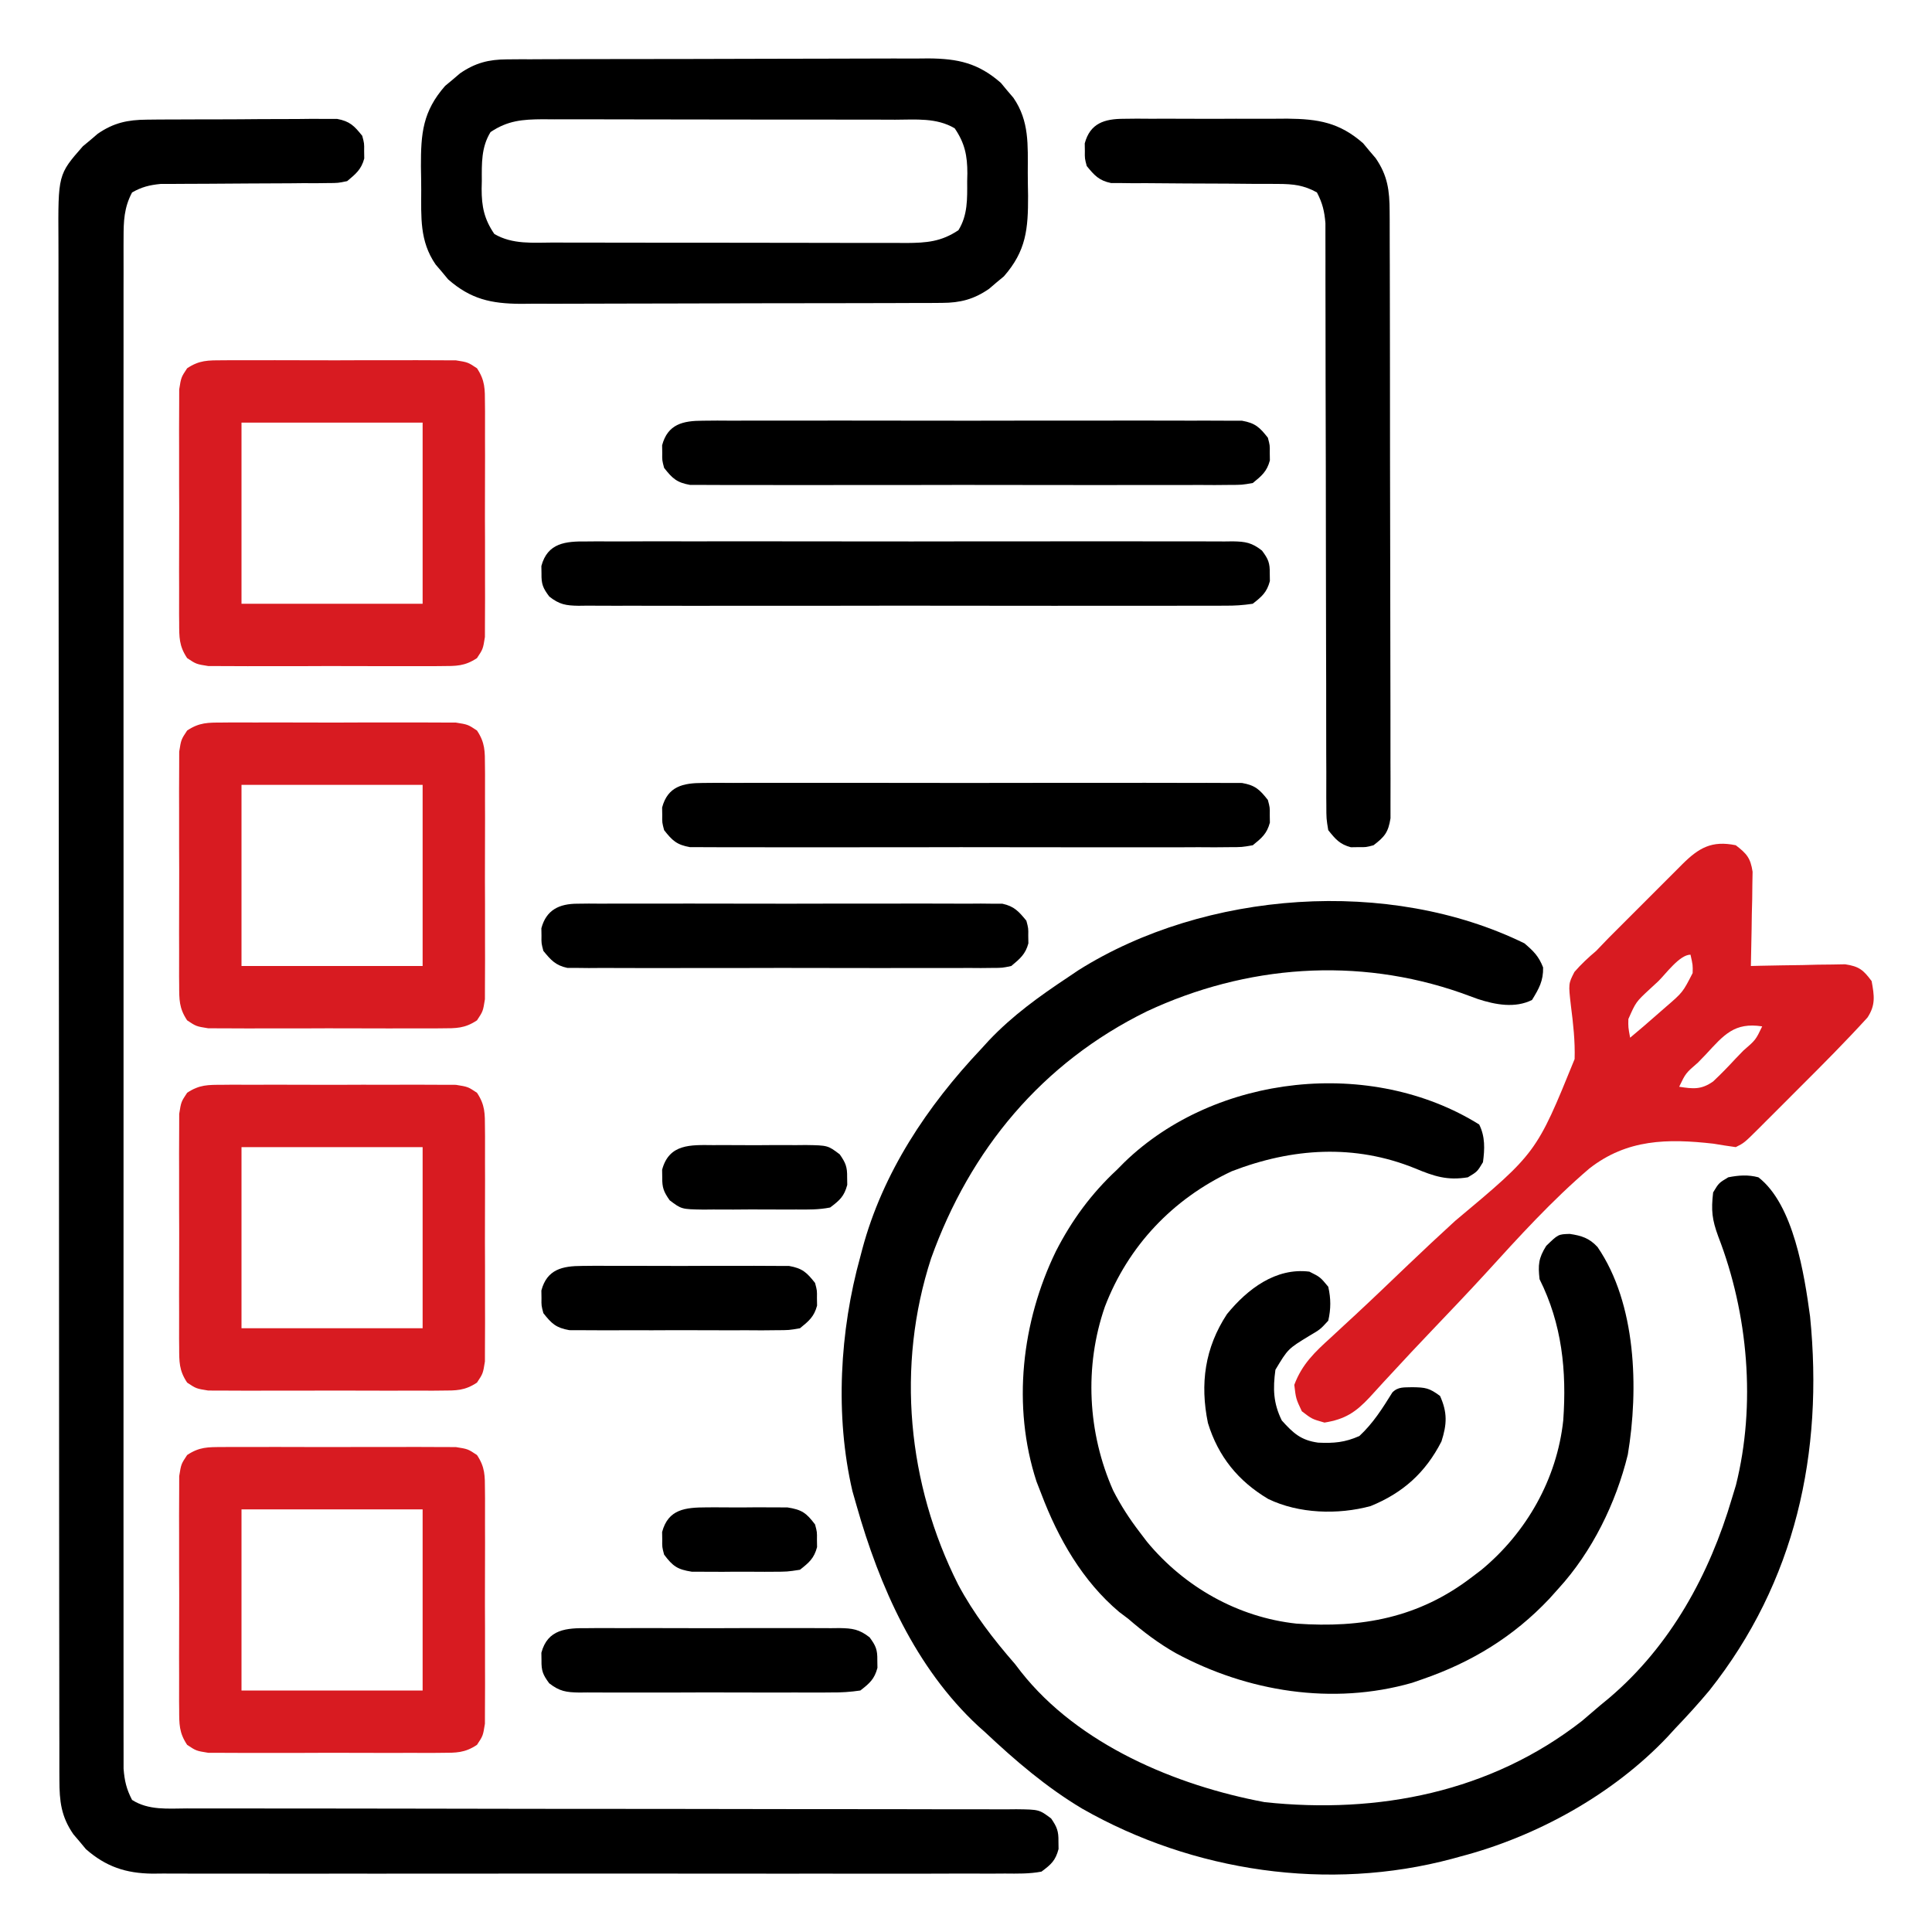
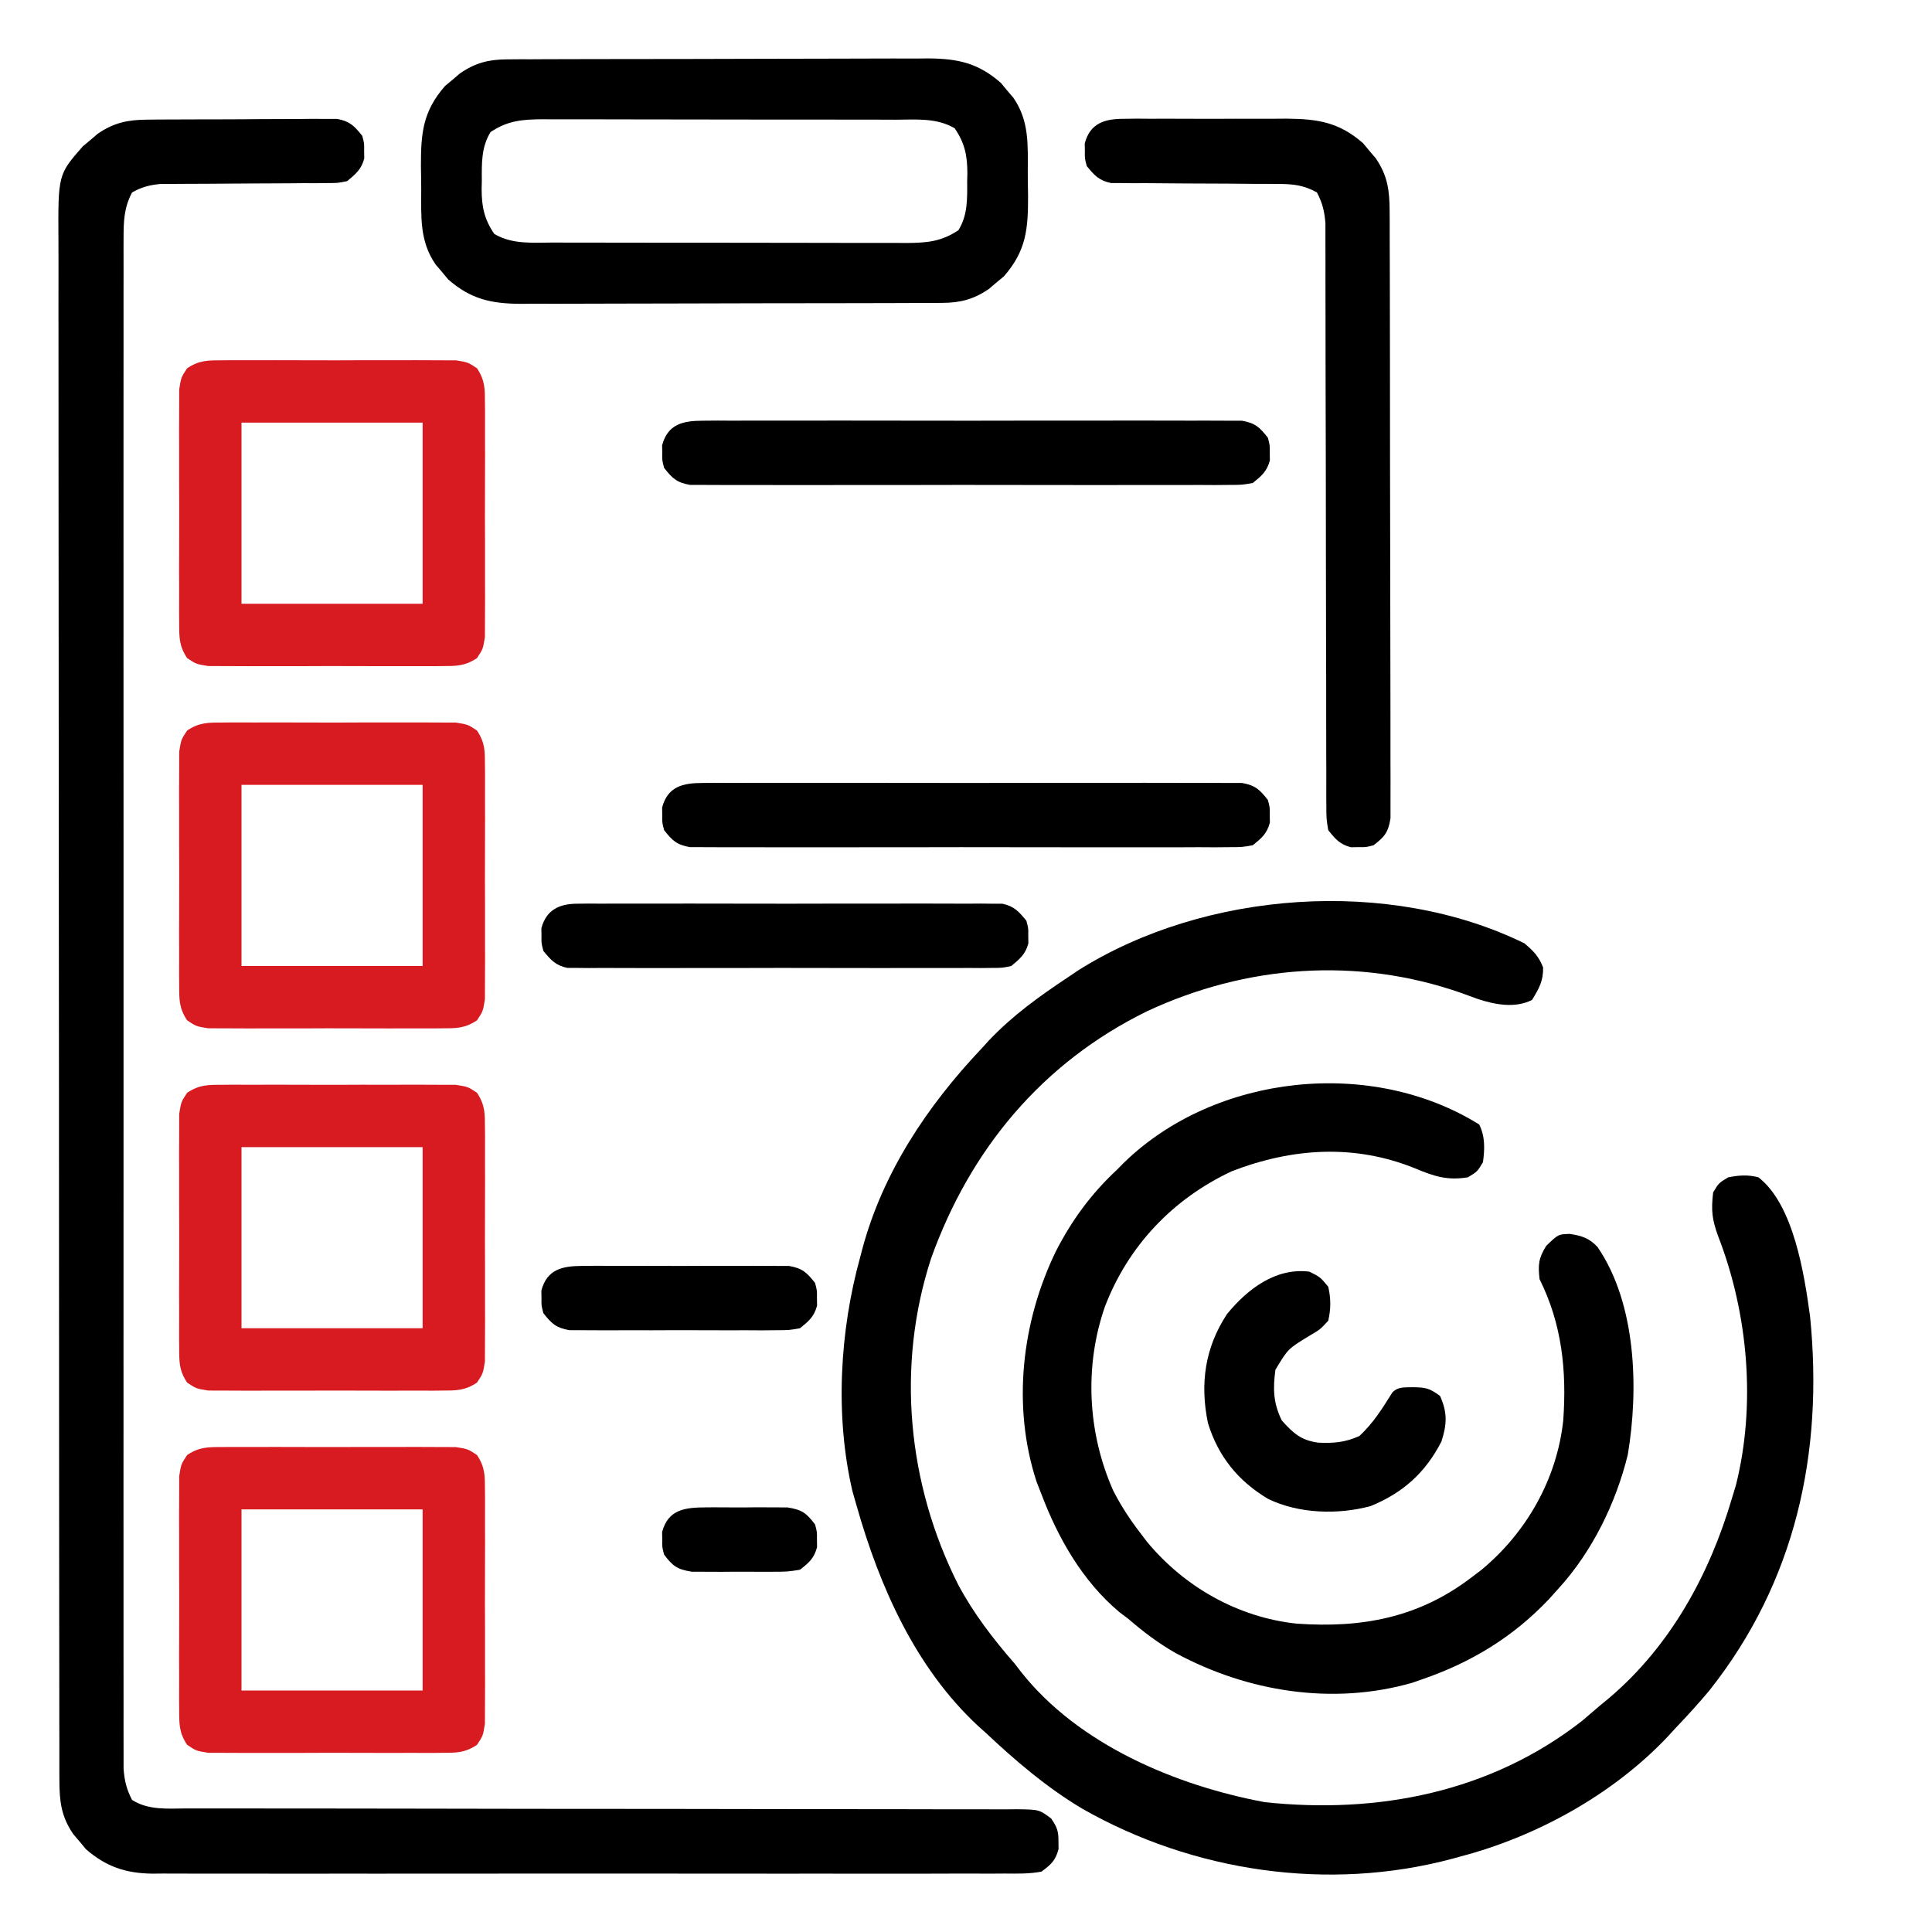
<svg xmlns="http://www.w3.org/2000/svg" width="512" height="512" viewBox="0 0 512 512" fill="none">
  <path d="M38.92 31.71C40.088 31.697 41.256 31.684 42.459 31.671C44.338 31.668 44.338 31.668 46.254 31.664C47.547 31.657 48.84 31.651 50.172 31.644C52.903 31.632 55.634 31.628 58.365 31.63C61.861 31.63 65.357 31.602 68.853 31.568C72.195 31.54 75.537 31.541 78.879 31.539C80.76 31.518 80.76 31.518 82.68 31.496C83.844 31.502 85.009 31.508 86.209 31.514C87.746 31.51 87.746 31.51 89.313 31.506C92.701 32.129 93.879 33.342 96 36C96.531 38 96.531 38 96.5 40C96.515 40.99 96.515 40.99 96.531 42C95.759 44.907 94.29 46.092 92 48C89.579 48.506 89.579 48.506 86.852 48.514C85.315 48.534 85.315 48.534 83.747 48.554C82.646 48.549 81.545 48.544 80.41 48.539C79.273 48.551 78.137 48.563 76.966 48.575C73.331 48.61 69.697 48.619 66.062 48.625C62.431 48.641 58.801 48.663 55.17 48.697C52.911 48.716 50.651 48.726 48.392 48.724C47.364 48.731 46.337 48.738 45.278 48.745C44.377 48.746 43.476 48.747 42.548 48.748C39.604 49.039 37.584 49.541 35 51C32.864 55.048 32.749 58.57 32.748 63.098C32.745 63.805 32.742 64.511 32.739 65.24C32.732 67.613 32.739 69.987 32.746 72.361C32.744 74.077 32.74 75.794 32.737 77.511C32.728 82.233 32.732 86.955 32.739 91.677C32.743 96.768 32.736 101.858 32.731 106.949C32.722 116.924 32.724 126.898 32.729 136.873C32.734 144.978 32.734 153.083 32.732 161.188C32.732 162.34 32.732 163.492 32.731 164.68C32.731 167.021 32.73 169.362 32.73 171.703C32.724 193.667 32.73 215.63 32.741 237.594C32.75 256.451 32.748 275.307 32.739 294.163C32.728 316.047 32.724 337.931 32.73 359.815C32.731 362.148 32.732 364.48 32.732 366.813C32.733 367.96 32.733 369.108 32.733 370.291C32.735 378.388 32.732 386.485 32.727 394.583C32.722 404.447 32.723 414.312 32.734 424.177C32.739 429.212 32.741 434.248 32.735 439.283C32.729 443.89 32.732 448.496 32.743 453.102C32.745 454.772 32.744 456.441 32.739 458.111C32.733 460.375 32.739 462.638 32.748 464.902C32.749 466.791 32.749 466.791 32.749 468.717C32.995 471.941 33.515 474.144 35 477C39.374 479.796 44.519 479.278 49.534 479.252C50.982 479.256 50.982 479.256 52.459 479.261C55.695 479.268 58.932 479.262 62.168 479.255C64.487 479.258 66.807 479.262 69.126 479.266C74.122 479.275 79.117 479.277 84.113 479.274C92.007 479.272 99.901 479.286 107.796 479.303C118.86 479.327 129.924 479.346 140.988 479.358C141.689 479.359 142.391 479.36 143.115 479.361C153.081 479.372 163.048 479.377 173.015 479.38C173.717 479.381 174.419 479.381 175.143 479.381C175.844 479.381 176.546 479.381 177.268 479.382C188.957 479.385 200.646 479.405 212.335 479.436C220.188 479.456 228.04 479.459 235.893 479.448C240.771 479.445 245.65 479.459 250.528 479.478C252.795 479.483 255.063 479.482 257.33 479.473C260.418 479.462 263.505 479.475 266.593 479.495C267.496 479.485 268.4 479.476 269.33 479.467C275.386 479.542 275.386 479.542 278.555 481.907C280.117 484.17 280.543 485.277 280.5 488C280.51 488.66 280.521 489.32 280.531 490C279.712 493.083 278.577 494.088 276 496C272.789 496.608 269.608 496.539 266.348 496.508C265.357 496.514 264.367 496.521 263.347 496.527C260.02 496.543 256.693 496.53 253.366 496.518C250.985 496.523 248.603 496.53 246.221 496.539C240.417 496.555 234.613 496.553 228.809 496.541C224.09 496.532 219.371 496.531 214.652 496.535C213.98 496.536 213.309 496.537 212.617 496.537C211.252 496.538 209.888 496.54 208.524 496.541C195.725 496.553 182.927 496.539 170.128 496.518C159.153 496.5 148.179 496.503 137.205 496.522C124.458 496.543 111.712 496.551 98.965 496.539C97.605 496.538 96.244 496.537 94.883 496.535C93.879 496.534 93.879 496.534 92.855 496.533C88.145 496.53 83.436 496.536 78.726 496.545C72.38 496.557 66.034 496.549 59.687 496.526C57.359 496.52 55.03 496.522 52.702 496.531C49.521 496.542 46.341 496.528 43.16 496.508C41.781 496.521 41.781 496.521 40.374 496.535C33.351 496.45 28.08 494.699 22.758 490.035C22.219 489.384 21.68 488.733 21.125 488.063C20.571 487.414 20.016 486.766 19.445 486.098C16.197 481.384 15.749 477.363 15.743 471.692C15.739 470.962 15.736 470.233 15.732 469.482C15.723 467.03 15.728 464.579 15.733 462.128C15.729 460.356 15.724 458.584 15.719 456.811C15.707 451.935 15.707 447.06 15.709 442.184C15.71 436.927 15.699 431.671 15.689 426.414C15.672 416.114 15.667 405.813 15.666 395.513C15.665 387.142 15.661 378.77 15.655 370.399C15.637 346.674 15.628 322.949 15.629 299.224C15.629 297.944 15.629 296.665 15.629 295.347C15.63 294.065 15.63 292.784 15.63 291.465C15.63 270.7 15.611 249.935 15.583 229.17C15.554 207.858 15.541 186.546 15.542 165.234C15.543 153.265 15.537 141.296 15.516 129.327C15.498 119.137 15.493 108.948 15.507 98.757C15.514 93.558 15.514 88.358 15.496 83.158C15.481 78.398 15.483 73.638 15.501 68.877C15.504 67.155 15.5 65.433 15.489 63.711C15.384 46.268 15.384 46.268 21.965 38.758C22.616 38.219 23.267 37.68 23.938 37.125C24.586 36.571 25.234 36.017 25.902 35.445C30.13 32.533 33.83 31.747 38.92 31.71Z" fill="black" />
  <path d="M404 250C406.449 252.1 407.756 253.383 408.937 256.375C409.022 259.931 407.839 262.003 406 265C401.5 267.25 396.273 266.261 391.668 264.758C390.171 264.223 388.678 263.678 387.187 263.125C359.707 253.525 330.271 255.703 303.922 268.02C276.112 281.671 257.074 304.685 246.754 333.477C237.461 362.001 240.479 393.27 253.918 419.93C258.061 427.692 263.24 434.383 269 441C269.773 442.008 269.773 442.008 270.562 443.035C285.777 462.331 311.614 473.195 335.16 477.59C365.238 480.803 395.096 474.936 419.25 456.063C420.843 454.72 422.426 453.366 424 452C424.82 451.325 425.64 450.649 426.484 449.953C442.724 436.134 453.049 417.249 459 397C459.34 395.883 459.68 394.765 460.031 393.613C465.393 372.242 463.278 348.129 455.359 327.692C453.695 323.173 453.447 320.736 454 316C455.5 313.5 455.5 313.5 458 312C460.78 311.453 463.252 311.27 466 312C475.345 319.222 478.175 337.763 479.686 348.867C483.302 384.997 475.838 419.21 453 448C450.116 451.455 447.111 454.75 444 458C442.975 459.12 442.975 459.12 441.93 460.262C427.484 475.534 407.255 486.706 387 492C386.299 492.193 385.599 492.387 384.877 492.586C352.058 501.377 316.192 496.072 286.805 479.321C277.316 473.662 269.03 466.551 261 459C260.114 458.211 260.114 458.211 259.211 457.406C242.575 441.953 233.075 420.429 227 399C226.638 397.734 226.275 396.468 225.902 395.164C221.243 375.185 222.532 352.673 228 333C228.171 332.346 228.342 331.692 228.519 331.019C233.94 310.742 245.735 293.102 260 278C260.686 277.25 261.371 276.5 262.078 275.727C268.342 269.114 275.447 264.018 283 259C283.933 258.371 284.866 257.742 285.828 257.094C319.375 236.007 368.191 232.447 404 250Z" fill="black" />
  <path d="M392 298C393.604 301.208 393.475 304.519 393 308C391.5 310.5 391.5 310.5 389 312C383.539 312.894 380.066 311.741 375 309.625C358.96 303.124 342.475 304.193 326.418 310.399C310.81 317.712 298.969 330.179 292.807 346.287C287.307 362.119 288.237 379.746 295 395C297.025 398.954 299.301 402.475 302 406C302.646 406.851 303.292 407.702 303.957 408.578C313.864 420.562 328.089 428.619 343.598 430.278C360.894 431.505 375.991 428.724 390 418C390.851 417.354 391.701 416.708 392.578 416.043C404.562 406.136 412.619 391.911 414.278 376.402C415.21 363.267 413.95 350.9 408 339C407.579 335.208 407.71 333.466 409.75 330.188C412.936 327.09 412.936 327.09 416 327C419.124 327.465 421.17 328.106 423.355 330.461C433.656 345.483 434.3 368.098 431.387 385.484C428.266 398.296 421.923 411.24 413 421C412.199 421.892 411.399 422.784 410.574 423.703C401.112 433.727 390.041 440.494 377 445C376.077 445.32 375.154 445.639 374.203 445.969C353.138 451.988 330.556 448.335 311.578 438.09C307.01 435.5 302.964 432.433 299 429C297.811 428.105 297.811 428.105 296.598 427.191C286.877 418.991 280.454 407.74 276 396C275.567 394.889 275.134 393.778 274.687 392.633C268.157 372.632 270.756 350.267 279.812 331.625C284.036 323.37 289.191 316.334 296 310C296.661 309.334 297.323 308.667 298.004 307.981C322.175 284.606 363.425 280.204 392 298Z" fill="black" />
  <path d="M134.331 15.732C135.386 15.724 136.442 15.715 137.529 15.707C138.677 15.707 139.825 15.708 141.007 15.709C142.224 15.703 143.441 15.696 144.694 15.689C148.025 15.673 151.356 15.667 154.687 15.665C156.77 15.664 158.854 15.66 160.938 15.654C168.215 15.636 175.493 15.628 182.771 15.629C189.541 15.63 196.311 15.609 203.082 15.578C208.905 15.552 214.729 15.541 220.552 15.542C224.026 15.543 227.499 15.537 230.972 15.516C234.85 15.493 238.727 15.502 242.605 15.514C243.746 15.503 244.888 15.492 246.064 15.48C253.845 15.541 259.228 16.695 265.242 21.965C265.781 22.616 266.32 23.267 266.875 23.937C267.429 24.586 267.984 25.234 268.555 25.902C272.831 32.109 272.372 38.464 272.371 45.755C272.375 47.797 272.411 49.836 272.449 51.877C272.475 60.663 271.975 66.464 266.035 73.242C265.059 74.05 265.059 74.05 264.062 74.875C263.414 75.429 262.766 75.984 262.098 76.555C258.082 79.322 254.513 80.249 249.669 80.267C248.614 80.276 247.558 80.284 246.471 80.293C245.323 80.292 244.175 80.291 242.993 80.29C241.776 80.297 240.559 80.304 239.305 80.311C235.975 80.326 232.644 80.333 229.313 80.334C227.23 80.336 225.146 80.34 223.062 80.345C215.784 80.364 208.507 80.372 201.229 80.371C194.459 80.369 187.688 80.39 180.918 80.422C175.094 80.448 169.271 80.459 163.447 80.458C159.974 80.457 156.501 80.463 153.028 80.484C149.15 80.507 145.273 80.498 141.395 80.486C140.254 80.497 139.112 80.508 137.936 80.52C130.155 80.458 124.772 79.305 118.758 74.035C118.219 73.384 117.68 72.733 117.125 72.062C116.571 71.414 116.016 70.766 115.445 70.097C111.169 63.891 111.628 57.535 111.629 50.245C111.625 48.203 111.589 46.164 111.551 44.123C111.525 35.337 112.025 29.536 117.965 22.758C118.616 22.219 119.267 21.68 119.937 21.125C120.586 20.571 121.234 20.016 121.902 19.445C125.918 16.678 129.487 15.75 134.331 15.732ZM130 35C127.52 39.01 127.666 43.344 127.687 47.937C127.671 48.628 127.655 49.318 127.639 50.029C127.634 54.755 128.322 58.085 131 62C135.831 64.855 141.324 64.288 146.754 64.275C148.379 64.282 148.379 64.282 150.037 64.29C153.617 64.304 157.197 64.303 160.777 64.301C163.267 64.305 165.756 64.309 168.246 64.314C173.464 64.321 178.681 64.321 183.899 64.316C189.256 64.31 194.613 64.317 199.97 64.336C206.441 64.359 212.911 64.366 219.381 64.362C221.846 64.363 224.311 64.368 226.776 64.378C230.223 64.391 233.67 64.384 237.117 64.372C238.135 64.38 239.153 64.388 240.201 64.395C245.536 64.356 249.422 64.072 254 61C256.48 56.99 256.334 52.656 256.312 48.062C256.329 47.372 256.345 46.682 256.361 45.971C256.366 41.244 255.678 37.915 253 34C248.169 31.145 242.676 31.712 237.246 31.725C236.163 31.72 235.079 31.715 233.963 31.71C230.383 31.696 226.803 31.697 223.223 31.699C220.733 31.695 218.243 31.691 215.754 31.686C210.536 31.679 205.319 31.679 200.101 31.684C194.744 31.69 189.387 31.683 184.029 31.664C177.559 31.641 171.089 31.633 164.619 31.637C162.154 31.637 159.689 31.632 157.223 31.622C153.776 31.609 150.33 31.616 146.883 31.628C145.356 31.616 145.356 31.616 143.799 31.604C138.463 31.644 134.578 31.928 130 35Z" fill="black" />
-   <path d="M460 224C462.891 226.224 463.905 227.369 464.454 231.024C464.433 232.176 464.412 233.329 464.391 234.516C464.378 235.766 464.365 237.016 464.352 238.305C464.318 239.607 464.285 240.908 464.25 242.25C464.232 243.567 464.214 244.885 464.195 246.242C464.148 249.495 464.082 252.747 464 256C464.827 255.979 465.655 255.958 466.507 255.936C470.254 255.853 474.002 255.801 477.75 255.75C479.052 255.716 480.354 255.683 481.695 255.648C482.946 255.635 484.196 255.623 485.484 255.609C486.636 255.588 487.789 255.567 488.976 255.546C492.664 256.1 493.803 257.032 496 260C496.707 263.855 497.096 266.351 494.887 269.675C489.128 275.995 483.102 282.049 477.046 288.084C475.171 289.954 473.301 291.829 471.432 293.705C470.24 294.896 469.048 296.087 467.855 297.277C467.297 297.838 466.739 298.398 466.164 298.975C462.23 302.885 462.23 302.885 460 304C458.025 303.733 456.055 303.421 454.09 303.088C441.925 301.714 431.183 301.85 421.18 309.678C411.285 318.121 402.505 327.797 393.761 337.401C389.112 342.475 384.357 347.45 379.609 352.431C375.922 356.301 372.256 360.185 368.645 364.126C367.647 365.201 367.647 365.201 366.629 366.298C365.394 367.629 364.17 368.969 362.958 370.32C359.297 374.232 356.476 376.123 351 377C347.688 376.062 347.688 376.062 345 374C343.438 370.687 343.438 370.687 343 367C345.048 361.527 348.437 358.317 352.659 354.493C354.051 353.202 355.443 351.912 356.834 350.621C357.571 349.942 358.307 349.264 359.065 348.565C363.822 344.155 368.493 339.655 373.184 335.176C377.29 331.264 381.418 327.385 385.609 323.564C407.183 305.528 407.183 305.528 417.291 280.663C417.435 275.871 416.913 271.259 416.306 266.511C415.638 260.707 415.638 260.707 417.24 257.576C419.035 255.505 420.908 253.767 423 252C424.09 250.886 425.171 249.763 426.241 248.629C427.331 247.533 428.424 246.439 429.52 245.348C430.104 244.762 430.689 244.176 431.291 243.573C432.511 242.353 433.732 241.134 434.954 239.916C436.829 238.046 438.699 236.171 440.568 234.295C441.76 233.104 442.952 231.913 444.145 230.723C444.982 229.882 444.982 229.882 445.836 229.025C450.224 224.664 453.649 222.694 460 224ZM439.438 260.062C438.727 260.719 438.016 261.376 437.283 262.053C433.54 265.521 433.54 265.521 431.536 270.058C431.486 272.183 431.486 272.183 432 275C434.37 273.033 436.693 271.039 439 269C440.222 267.933 440.222 267.933 441.469 266.844C445.953 262.979 445.953 262.979 448.57 257.867C448.621 255.755 448.621 255.755 448 253C445.104 253 441.416 258.148 439.438 260.062ZM452.062 279.437C451.379 280.144 450.695 280.852 449.99 281.58C446.721 284.408 446.721 284.408 445 288C448.716 288.575 450.841 288.812 453.984 286.61C456.059 284.665 458.008 282.651 459.938 280.562C460.621 279.855 461.305 279.148 462.01 278.42C465.279 275.592 465.279 275.592 467 272C459.637 270.861 456.873 274.23 452.062 279.437Z" fill="#D81B21" />
  <path d="M59 383.482C59.696 383.475 60.393 383.468 61.11 383.461C63.407 383.444 65.703 383.455 68 383.469C69.599 383.466 71.198 383.462 72.797 383.457C76.146 383.451 79.495 383.46 82.844 383.479C87.135 383.501 91.425 383.488 95.716 383.464C99.017 383.45 102.318 383.454 105.619 383.465C107.201 383.467 108.783 383.464 110.365 383.455C112.577 383.445 114.788 383.46 117 383.482C118.887 383.487 118.887 383.487 120.813 383.492C124 384 124 384 126.405 385.595C128.569 388.858 128.508 391.096 128.518 395C128.525 395.696 128.532 396.393 128.539 397.11C128.556 399.407 128.545 401.703 128.531 404C128.534 405.599 128.538 407.198 128.543 408.797C128.549 412.146 128.54 415.495 128.522 418.844C128.499 423.135 128.512 427.425 128.536 431.716C128.55 435.017 128.546 438.318 128.535 441.619C128.533 443.201 128.536 444.783 128.545 446.365C128.555 448.577 128.54 450.788 128.518 453C128.514 454.258 128.511 455.516 128.508 456.813C128 460 128 460 126.405 462.405C123.142 464.569 120.904 464.508 117 464.518C116.304 464.525 115.607 464.532 114.89 464.539C112.593 464.556 110.297 464.545 108 464.531C106.401 464.534 104.802 464.538 103.203 464.543C99.854 464.549 96.505 464.54 93.156 464.522C88.865 464.499 84.575 464.512 80.284 464.536C76.983 464.55 73.682 464.546 70.381 464.535C68.799 464.533 67.217 464.536 65.635 464.545C63.423 464.555 61.212 464.54 59 464.518C57.742 464.514 56.484 464.511 55.188 464.508C52 464 52 464 49.595 462.405C47.431 459.142 47.492 456.904 47.483 453C47.475 452.304 47.468 451.607 47.461 450.89C47.444 448.593 47.455 446.297 47.469 444C47.466 442.401 47.462 440.802 47.457 439.203C47.451 435.854 47.46 432.505 47.478 429.156C47.501 424.865 47.488 420.575 47.464 416.284C47.45 412.983 47.454 409.682 47.465 406.381C47.467 404.799 47.464 403.217 47.455 401.635C47.445 399.423 47.46 397.212 47.483 395C47.486 393.742 47.489 392.484 47.492 391.188C48 388 48 388 49.595 385.595C52.858 383.431 55.096 383.492 59 383.482ZM64 400C64 415.84 64 431.68 64 448C79.84 448 95.68 448 112 448C112 432.16 112 416.32 112 400C96.16 400 80.32 400 64 400Z" fill="#D81B21" />
  <path d="M59 287.482C59.696 287.475 60.393 287.468 61.11 287.461C63.407 287.444 65.703 287.455 68 287.469C69.599 287.466 71.198 287.462 72.797 287.457C76.146 287.451 79.495 287.46 82.844 287.479C87.135 287.501 91.425 287.488 95.716 287.464C99.017 287.45 102.318 287.454 105.619 287.465C107.201 287.467 108.783 287.464 110.365 287.455C112.577 287.445 114.788 287.46 117 287.482C118.887 287.487 118.887 287.487 120.813 287.492C124 288 124 288 126.405 289.595C128.569 292.858 128.508 295.096 128.518 299C128.525 299.696 128.532 300.393 128.539 301.11C128.556 303.407 128.545 305.703 128.531 308C128.534 309.599 128.538 311.198 128.543 312.797C128.549 316.146 128.54 319.495 128.522 322.844C128.499 327.135 128.512 331.425 128.536 335.716C128.55 339.017 128.546 342.318 128.535 345.619C128.533 347.201 128.536 348.783 128.545 350.365C128.555 352.577 128.54 354.788 128.518 357C128.514 358.258 128.511 359.516 128.508 360.813C128 364 128 364 126.405 366.405C123.142 368.569 120.904 368.508 117 368.518C116.304 368.525 115.607 368.532 114.89 368.539C112.593 368.556 110.297 368.545 108 368.531C106.401 368.534 104.802 368.538 103.203 368.543C99.854 368.549 96.505 368.54 93.156 368.522C88.865 368.499 84.575 368.512 80.284 368.536C76.983 368.55 73.682 368.546 70.381 368.535C68.799 368.533 67.217 368.536 65.635 368.545C63.423 368.555 61.212 368.54 59 368.518C57.742 368.514 56.484 368.511 55.188 368.508C52 368 52 368 49.595 366.405C47.431 363.142 47.492 360.904 47.483 357C47.475 356.304 47.468 355.607 47.461 354.89C47.444 352.593 47.455 350.297 47.469 348C47.466 346.401 47.462 344.802 47.457 343.203C47.451 339.854 47.46 336.505 47.478 333.156C47.501 328.865 47.488 324.575 47.464 320.284C47.45 316.983 47.454 313.682 47.465 310.381C47.467 308.799 47.464 307.217 47.455 305.635C47.445 303.423 47.46 301.212 47.483 299C47.486 297.742 47.489 296.484 47.492 295.188C48 292 48 292 49.595 289.595C52.858 287.431 55.096 287.492 59 287.482ZM64 304C64 319.84 64 335.68 64 352C79.84 352 95.68 352 112 352C112 336.16 112 320.32 112 304C96.16 304 80.32 304 64 304Z" fill="#D81B21" />
  <path d="M59 191.482C59.696 191.475 60.393 191.468 61.11 191.461C63.407 191.444 65.703 191.455 68 191.469C69.599 191.466 71.198 191.462 72.797 191.457C76.146 191.451 79.495 191.46 82.844 191.479C87.135 191.501 91.425 191.488 95.716 191.464C99.017 191.45 102.318 191.454 105.619 191.465C107.201 191.467 108.783 191.464 110.365 191.455C112.577 191.445 114.788 191.46 117 191.482C118.887 191.487 118.887 191.487 120.813 191.492C124 192 124 192 126.405 193.595C128.569 196.858 128.508 199.096 128.518 203C128.525 203.696 128.532 204.393 128.539 205.11C128.556 207.407 128.545 209.703 128.531 212C128.534 213.599 128.538 215.198 128.543 216.797C128.549 220.146 128.54 223.495 128.522 226.844C128.499 231.135 128.512 235.425 128.536 239.716C128.55 243.017 128.546 246.318 128.535 249.619C128.533 251.201 128.536 252.783 128.545 254.365C128.555 256.577 128.54 258.788 128.518 261C128.514 262.258 128.511 263.516 128.508 264.813C128 268 128 268 126.405 270.405C123.142 272.569 120.904 272.508 117 272.518C116.304 272.525 115.607 272.532 114.89 272.539C112.593 272.556 110.297 272.545 108 272.531C106.401 272.534 104.802 272.538 103.203 272.543C99.854 272.549 96.505 272.54 93.156 272.522C88.865 272.499 84.575 272.512 80.284 272.536C76.983 272.55 73.682 272.546 70.381 272.535C68.799 272.533 67.217 272.536 65.635 272.545C63.423 272.555 61.212 272.54 59 272.518C57.742 272.514 56.484 272.511 55.188 272.508C52 272 52 272 49.595 270.405C47.431 267.142 47.492 264.904 47.483 261C47.475 260.304 47.468 259.607 47.461 258.89C47.444 256.593 47.455 254.297 47.469 252C47.466 250.401 47.462 248.802 47.457 247.203C47.451 243.854 47.46 240.505 47.478 237.156C47.501 232.865 47.488 228.575 47.464 224.284C47.45 220.983 47.454 217.682 47.465 214.381C47.467 212.799 47.464 211.217 47.455 209.635C47.445 207.423 47.46 205.212 47.483 203C47.486 201.742 47.489 200.484 47.492 199.188C48 196 48 196 49.595 193.595C52.858 191.431 55.096 191.492 59 191.482ZM64 208C64 223.84 64 239.68 64 256C79.84 256 95.68 256 112 256C112 240.16 112 224.32 112 208C96.16 208 80.32 208 64 208Z" fill="#D81B21" />
  <path d="M59 95.483C59.696 95.475 60.393 95.468 61.11 95.461C63.407 95.444 65.703 95.455 68 95.469C69.599 95.466 71.198 95.462 72.797 95.457C76.146 95.451 79.495 95.46 82.844 95.478C87.135 95.501 91.425 95.488 95.716 95.464C99.017 95.45 102.318 95.454 105.619 95.465C107.201 95.467 108.783 95.464 110.365 95.455C112.577 95.445 114.788 95.46 117 95.483C118.887 95.487 118.887 95.487 120.813 95.492C124 96 124 96 126.405 97.595C128.569 100.858 128.508 103.096 128.518 107C128.525 107.696 128.532 108.393 128.539 109.11C128.556 111.407 128.545 113.703 128.531 116C128.534 117.599 128.538 119.198 128.543 120.797C128.549 124.146 128.54 127.495 128.522 130.844C128.499 135.135 128.512 139.425 128.536 143.716C128.55 147.017 128.546 150.318 128.535 153.619C128.533 155.201 128.536 156.783 128.545 158.365C128.555 160.577 128.54 162.788 128.518 165C128.514 166.258 128.511 167.516 128.508 168.813C128 172 128 172 126.405 174.405C123.142 176.569 120.904 176.508 117 176.518C116.304 176.525 115.607 176.532 114.89 176.539C112.593 176.556 110.297 176.545 108 176.531C106.401 176.534 104.802 176.538 103.203 176.543C99.854 176.549 96.505 176.54 93.156 176.522C88.865 176.499 84.575 176.512 80.284 176.536C76.983 176.55 73.682 176.546 70.381 176.535C68.799 176.533 67.217 176.536 65.635 176.545C63.423 176.555 61.212 176.54 59 176.518C57.742 176.514 56.484 176.511 55.188 176.508C52 176 52 176 49.595 174.405C47.431 171.142 47.492 168.904 47.483 165C47.475 164.304 47.468 163.607 47.461 162.89C47.444 160.593 47.455 158.297 47.469 156C47.466 154.401 47.462 152.802 47.457 151.203C47.451 147.854 47.46 144.505 47.478 141.156C47.501 136.865 47.488 132.575 47.464 128.284C47.45 124.983 47.454 121.682 47.465 118.381C47.467 116.799 47.464 115.217 47.455 113.635C47.445 111.423 47.46 109.212 47.483 107C47.486 105.742 47.489 104.484 47.492 103.188C48 100 48 100 49.595 97.595C52.858 95.431 55.096 95.492 59 95.483ZM64 112C64 127.84 64 143.68 64 160C79.84 160 95.68 160 112 160C112 144.16 112 128.32 112 112C96.16 112 80.32 112 64 112Z" fill="#D81B21" />
  <path d="M297.743 31.483C298.898 31.47 300.053 31.457 301.243 31.444C303.111 31.456 303.111 31.456 305.016 31.469C306.301 31.465 307.585 31.461 308.909 31.457C311.63 31.451 314.35 31.46 317.07 31.479C320.538 31.501 324.004 31.488 327.472 31.464C330.799 31.446 334.126 31.459 337.453 31.469C339.308 31.457 339.308 31.457 341.201 31.444C349.345 31.532 354.945 32.447 361.242 37.965C361.781 38.616 362.32 39.267 362.875 39.938C363.429 40.586 363.984 41.234 364.555 41.903C367.746 46.533 368.253 50.495 368.267 56.066C368.272 56.766 368.276 57.466 368.281 58.187C368.294 60.525 368.292 62.863 368.291 65.201C368.297 66.88 368.303 68.559 368.311 70.238C368.329 74.794 368.333 79.35 368.335 83.905C368.336 87.708 368.344 91.51 368.351 95.312C368.367 104.281 368.372 113.249 368.371 122.217C368.369 131.473 368.391 140.729 368.422 149.985C368.448 157.931 368.459 165.877 368.458 173.822C368.457 178.569 368.463 183.315 368.484 188.062C368.503 192.523 368.504 196.983 368.489 201.445C368.487 203.083 368.492 204.721 368.504 206.359C368.519 208.594 368.51 210.827 368.494 213.061C368.496 214.312 368.497 215.563 368.498 216.851C367.91 220.571 366.955 221.743 364 224C362 224.531 362 224.531 360 224.5C359.01 224.516 359.01 224.516 358 224.531C355.04 223.745 353.903 222.38 352 220C351.498 216.961 351.498 216.961 351.494 213.327C351.485 212.322 351.485 212.322 351.476 211.298C351.46 209.055 351.473 206.813 351.486 204.571C351.48 202.962 351.473 201.354 351.464 199.746C351.449 196.283 351.446 192.821 351.453 189.358C351.464 183.883 351.446 178.408 351.425 172.933C351.395 164.272 351.383 155.612 351.38 146.952C351.373 131.444 351.344 115.937 351.295 100.429C351.278 94.986 351.273 89.544 351.276 84.101C351.277 80.715 351.269 77.329 351.259 73.942C351.257 72.372 351.258 70.802 351.262 69.232C351.268 67.088 351.261 64.944 351.252 62.801C351.251 61.601 351.251 60.401 351.251 59.165C351 55.996 350.469 53.809 349 51C345.58 49.068 342.604 48.75 338.722 48.745C337.181 48.734 337.181 48.734 335.608 48.724C334.509 48.725 333.41 48.726 332.277 48.727C329.942 48.706 327.607 48.686 325.271 48.664C321.596 48.642 317.92 48.625 314.244 48.619C310.692 48.61 307.141 48.576 303.59 48.539C302.489 48.544 301.388 48.549 300.253 48.554C299.229 48.541 298.204 48.528 297.148 48.514C295.798 48.51 295.798 48.51 294.421 48.506C291.238 47.841 290.03 46.482 288 44C287.469 42 287.469 42 287.5 40C287.485 39.01 287.485 39.01 287.469 38C288.886 32.663 292.703 31.498 297.743 31.483Z" fill="black" />
-   <path d="M155.439 143.492C156.567 143.483 156.567 143.483 157.718 143.473C160.24 143.457 162.76 143.47 165.281 143.483C167.088 143.477 168.895 143.47 170.702 143.461C175.611 143.443 180.52 143.45 185.429 143.463C190.563 143.473 195.696 143.464 200.83 143.457C209.452 143.45 218.074 143.46 226.695 143.479C236.668 143.5 246.64 143.493 256.613 143.471C265.17 143.453 273.727 143.451 282.284 143.461C287.397 143.467 292.51 143.468 297.623 143.455C302.43 143.443 307.236 143.451 312.043 143.475C313.809 143.48 315.574 143.478 317.34 143.469C319.747 143.459 322.153 143.472 324.561 143.492C325.262 143.483 325.964 143.474 326.686 143.465C330.064 143.52 331.739 143.795 334.432 145.907C336.134 148.179 336.544 149.199 336.5 152C336.515 152.99 336.515 152.99 336.531 154C335.737 156.99 334.427 158.097 332 160C329.38 160.393 327.179 160.541 324.561 160.508C323.433 160.517 323.433 160.517 322.282 160.527C319.761 160.543 317.24 160.53 314.719 160.518C312.912 160.523 311.105 160.53 309.298 160.539C304.389 160.557 299.48 160.55 294.571 160.537C289.437 160.527 284.304 160.537 279.17 160.543C270.548 160.55 261.926 160.541 253.305 160.522C243.332 160.5 233.36 160.507 223.387 160.529C214.83 160.547 206.273 160.55 197.716 160.539C192.603 160.533 187.49 160.532 182.377 160.545C177.57 160.557 172.764 160.549 167.957 160.526C166.191 160.52 164.426 160.522 162.66 160.531C160.253 160.542 157.847 160.528 155.439 160.508C154.387 160.521 154.387 160.521 153.314 160.535C149.936 160.481 148.261 160.205 145.568 158.093C143.866 155.821 143.456 154.802 143.5 152C143.485 151.01 143.485 151.01 143.469 150C145.1 143.859 149.917 143.422 155.439 143.492Z" fill="black" />
  <path d="M186.225 207.492C187.503 207.481 188.782 207.47 190.099 207.458C191.514 207.466 192.929 207.474 194.344 207.483C195.835 207.477 197.327 207.47 198.819 207.461C202.868 207.443 206.917 207.45 210.967 207.463C215.204 207.473 219.441 207.464 223.678 207.457C230.793 207.45 237.908 207.46 245.023 207.479C253.251 207.5 261.478 207.493 269.706 207.471C276.768 207.453 283.831 207.451 290.893 207.461C295.112 207.467 299.331 207.468 303.55 207.455C307.516 207.443 311.482 207.451 315.448 207.475C316.904 207.48 318.36 207.478 319.816 207.469C321.802 207.459 323.789 207.475 325.775 207.492C327.443 207.494 327.443 207.494 329.145 207.497C332.652 208.115 333.828 209.235 336 212C336.531 214 336.531 214 336.5 216C336.515 216.99 336.515 216.99 336.531 218C335.749 220.944 334.352 222.096 332 224C329.145 224.503 329.145 224.503 325.775 224.508C324.497 224.519 323.218 224.531 321.901 224.542C320.486 224.534 319.071 224.526 317.656 224.518C316.165 224.523 314.673 224.53 313.181 224.539C309.132 224.557 305.083 224.55 301.033 224.537C296.796 224.527 292.559 224.537 288.322 224.543C281.207 224.55 274.092 224.541 266.977 224.522C258.749 224.5 250.522 224.507 242.294 224.529C235.232 224.547 228.169 224.55 221.107 224.539C216.888 224.533 212.669 224.532 208.45 224.545C204.484 224.557 200.518 224.549 196.552 224.526C195.096 224.52 193.64 224.522 192.184 224.531C190.198 224.542 188.211 224.526 186.225 224.508C184.557 224.506 184.557 224.506 182.855 224.503C179.348 223.885 178.172 222.765 176 220C175.469 218 175.469 218 175.5 216C175.485 215.01 175.485 215.01 175.469 214C176.957 208.398 181.001 207.499 186.225 207.492Z" fill="black" />
  <path d="M186.225 111.492C187.503 111.481 188.782 111.47 190.099 111.458C191.514 111.466 192.929 111.474 194.344 111.483C195.835 111.477 197.327 111.47 198.819 111.461C202.868 111.443 206.917 111.45 210.967 111.463C215.204 111.473 219.441 111.464 223.678 111.457C230.793 111.45 237.908 111.46 245.023 111.479C253.251 111.5 261.478 111.493 269.706 111.471C276.768 111.453 283.831 111.451 290.893 111.461C295.112 111.467 299.331 111.468 303.55 111.455C307.516 111.443 311.482 111.451 315.448 111.475C316.904 111.48 318.36 111.478 319.816 111.469C321.802 111.459 323.789 111.475 325.775 111.492C327.443 111.494 327.443 111.494 329.145 111.497C332.652 112.115 333.828 113.235 336 116C336.531 118 336.531 118 336.5 120C336.515 120.99 336.515 120.99 336.531 122C335.749 124.944 334.352 126.096 332 128C329.145 128.503 329.145 128.503 325.775 128.508C324.497 128.519 323.218 128.531 321.901 128.542C320.486 128.534 319.071 128.526 317.656 128.518C316.165 128.523 314.673 128.53 313.181 128.539C309.132 128.557 305.083 128.55 301.033 128.537C296.796 128.527 292.559 128.537 288.322 128.543C281.207 128.55 274.092 128.541 266.977 128.522C258.749 128.5 250.522 128.507 242.294 128.529C235.232 128.547 228.169 128.55 221.107 128.539C216.888 128.533 212.669 128.532 208.45 128.545C204.484 128.557 200.518 128.549 196.552 128.526C195.096 128.52 193.64 128.522 192.184 128.531C190.198 128.542 188.211 128.526 186.225 128.508C184.557 128.506 184.557 128.506 182.855 128.503C179.348 127.885 178.172 126.765 176 124C175.469 122 175.469 122 175.5 120C175.485 119.01 175.485 119.01 175.469 118C176.957 112.398 181.001 111.499 186.225 111.492Z" fill="black" />
  <path d="M153.01 239.492C154.019 239.481 155.029 239.47 156.069 239.458C157.17 239.466 158.271 239.474 159.406 239.482C160.571 239.475 161.735 239.468 162.935 239.461C166.79 239.444 170.645 239.455 174.5 239.469C177.175 239.466 179.85 239.462 182.525 239.457C188.134 239.45 193.743 239.459 199.352 239.479C205.834 239.5 212.316 239.493 218.799 239.471C224.367 239.453 229.934 239.451 235.502 239.461C238.827 239.467 242.151 239.466 245.476 239.455C249.182 239.445 252.888 239.46 256.594 239.482C257.695 239.474 258.797 239.466 259.931 239.458C261.446 239.475 261.446 239.475 262.99 239.492C263.866 239.494 264.742 239.495 265.645 239.497C268.779 240.167 269.994 241.559 272 244C272.531 246 272.531 246 272.5 248C272.515 248.99 272.515 248.99 272.531 250C271.76 252.902 270.282 254.091 268 256C265.645 256.503 265.645 256.503 262.99 256.508C261.981 256.519 260.971 256.531 259.931 256.542C258.83 256.534 257.729 256.526 256.594 256.518C255.429 256.525 254.265 256.532 253.065 256.539C249.21 256.556 245.355 256.545 241.5 256.531C238.825 256.534 236.15 256.538 233.475 256.543C227.866 256.55 222.257 256.541 216.648 256.522C210.166 256.5 203.684 256.507 197.201 256.529C191.633 256.547 186.066 256.55 180.498 256.539C177.173 256.533 173.849 256.534 170.524 256.545C166.818 256.555 163.112 256.54 159.406 256.518C158.305 256.526 157.203 256.534 156.069 256.542C154.554 256.525 154.554 256.525 153.01 256.508C152.134 256.506 151.258 256.505 150.355 256.503C147.221 255.834 146.006 254.441 144 252C143.469 250 143.469 250 143.5 248C143.485 247.01 143.485 247.01 143.469 246C144.774 241.088 148.264 239.5 153.01 239.492Z" fill="black" />
  <path d="M347 337C349.875 338.437 349.875 338.437 352 341C352.715 344.141 352.72 346.858 352 350C349.875 352.312 349.875 352.312 347 354C341.324 357.461 341.324 357.461 338 363C337.316 368.043 337.426 371.831 339.687 376.437C342.719 379.796 344.741 381.693 349.332 382.316C353.498 382.51 356.406 382.263 360.25 380.562C363.926 377.137 366.359 373.241 369 369C370.569 367.431 372.141 367.717 374.312 367.625C377.78 367.686 378.742 367.809 381.625 369.937C383.602 374.341 383.469 377.426 382 382C377.781 390.263 371.763 395.662 363.207 399.133C354.573 401.467 344.207 401.158 336.105 397.25C328.169 392.538 322.848 386.024 320.113 377.109C317.978 366.719 319.295 357.183 325.156 348.261C330.565 341.626 338.079 335.885 347 337Z" fill="black" />
-   <path d="M155.734 431.482C156.509 431.475 157.283 431.468 158.081 431.461C160.638 431.444 163.193 431.455 165.75 431.469C167.528 431.466 169.307 431.462 171.085 431.457C174.811 431.451 178.536 431.46 182.262 431.479C187.037 431.501 191.811 431.488 196.587 431.464C200.258 431.45 203.93 431.454 207.602 431.465C209.362 431.467 211.123 431.464 212.884 431.455C215.345 431.445 217.805 431.46 220.266 431.482C220.993 431.474 221.72 431.466 222.47 431.458C225.913 431.516 227.697 431.764 230.45 433.907C232.132 436.178 232.544 437.21 232.5 440C232.515 440.99 232.515 440.99 232.531 442C231.734 445.001 230.446 446.096 228 448C225.286 448.395 222.977 448.548 220.266 448.518C219.104 448.528 219.104 448.528 217.919 448.539C215.362 448.556 212.807 448.545 210.25 448.531C208.472 448.534 206.693 448.538 204.915 448.543C201.189 448.549 197.464 448.54 193.738 448.522C188.963 448.499 184.189 448.512 179.413 448.536C175.742 448.55 172.07 448.546 168.398 448.535C166.638 448.533 164.877 448.536 163.116 448.545C160.655 448.555 158.195 448.54 155.734 448.518C155.007 448.526 154.28 448.534 153.53 448.542C150.087 448.484 148.303 448.236 145.55 446.093C143.868 443.822 143.456 442.79 143.5 440C143.485 439.01 143.485 439.01 143.469 438C145.135 431.728 150.125 431.42 155.734 431.482Z" fill="black" />
  <path d="M154.266 335.483C155.534 335.47 156.802 335.457 158.108 335.444C159.489 335.451 160.869 335.46 162.25 335.469C163.67 335.466 165.089 335.462 166.509 335.457C169.481 335.451 172.453 335.46 175.426 335.479C179.233 335.501 183.038 335.488 186.845 335.464C189.776 335.45 192.706 335.454 195.637 335.465C197.04 335.468 198.443 335.464 199.847 335.455C201.809 335.445 203.772 335.463 205.734 335.483C206.85 335.486 207.966 335.489 209.116 335.492C212.642 336.113 213.818 337.219 216 340C216.531 342 216.531 342 216.5 344C216.515 344.99 216.515 344.99 216.531 346C215.749 348.945 214.354 350.096 212 352C209.116 352.508 209.116 352.508 205.734 352.518C204.466 352.53 203.198 352.543 201.892 352.556C200.511 352.549 199.131 352.541 197.75 352.531C196.33 352.534 194.911 352.538 193.491 352.543C190.519 352.549 187.547 352.54 184.574 352.522C180.767 352.499 176.962 352.512 173.155 352.536C170.224 352.55 167.294 352.546 164.363 352.535C162.96 352.533 161.557 352.536 160.153 352.545C158.191 352.555 156.228 352.537 154.266 352.518C153.15 352.515 152.034 352.511 150.884 352.508C147.358 351.887 146.182 350.781 144 348C143.469 346 143.469 346 143.5 344C143.485 343.01 143.485 343.01 143.469 342C144.962 336.38 149.029 335.497 154.266 335.483Z" fill="black" />
-   <path d="M189 303.469C189.873 303.465 190.745 303.461 191.645 303.457C193.487 303.455 195.329 303.462 197.172 303.479C199.99 303.5 202.806 303.479 205.625 303.453C207.417 303.456 209.208 303.461 211 303.469C211.842 303.461 212.684 303.453 213.551 303.444C219.387 303.538 219.387 303.538 222.529 305.908C224.121 308.173 224.543 309.261 224.5 312C224.51 312.66 224.521 313.32 224.531 314C223.72 317.054 222.53 318.091 220 320C217.003 320.601 214.049 320.561 211 320.531C210.127 320.535 209.255 320.539 208.355 320.543C206.513 320.546 204.671 320.538 202.828 320.522C200.01 320.5 197.194 320.521 194.375 320.547C192.583 320.544 190.792 320.539 189 320.531C188.158 320.539 187.316 320.548 186.449 320.556C180.613 320.462 180.613 320.462 177.471 318.092C175.879 315.827 175.457 314.739 175.5 312C175.485 311.01 175.485 311.01 175.469 310C177.309 303.071 183.05 303.412 189 303.469Z" fill="black" />
  <path d="M187.25 399.469C188.293 399.463 188.293 399.463 189.356 399.457C190.822 399.454 192.288 399.462 193.754 399.479C195.993 399.5 198.229 399.479 200.469 399.453C201.896 399.456 203.323 399.461 204.75 399.469C206.691 399.476 206.691 399.476 208.672 399.482C212.509 400.079 213.691 400.943 216 404C216.531 406 216.531 406 216.5 408C216.51 408.66 216.521 409.32 216.531 410C215.739 412.982 214.414 414.096 212 416C208.672 416.518 208.672 416.518 204.75 416.531C204.055 416.535 203.36 416.539 202.644 416.543C201.178 416.546 199.712 416.538 198.246 416.521C196.007 416.5 193.771 416.521 191.531 416.547C190.104 416.544 188.677 416.539 187.25 416.531C185.956 416.527 184.662 416.522 183.328 416.518C179.491 415.921 178.309 415.057 176 412C175.469 410 175.469 410 175.5 408C175.485 407.01 175.485 407.01 175.469 406C177.09 399.898 181.675 399.488 187.25 399.469Z" fill="black" />
</svg>